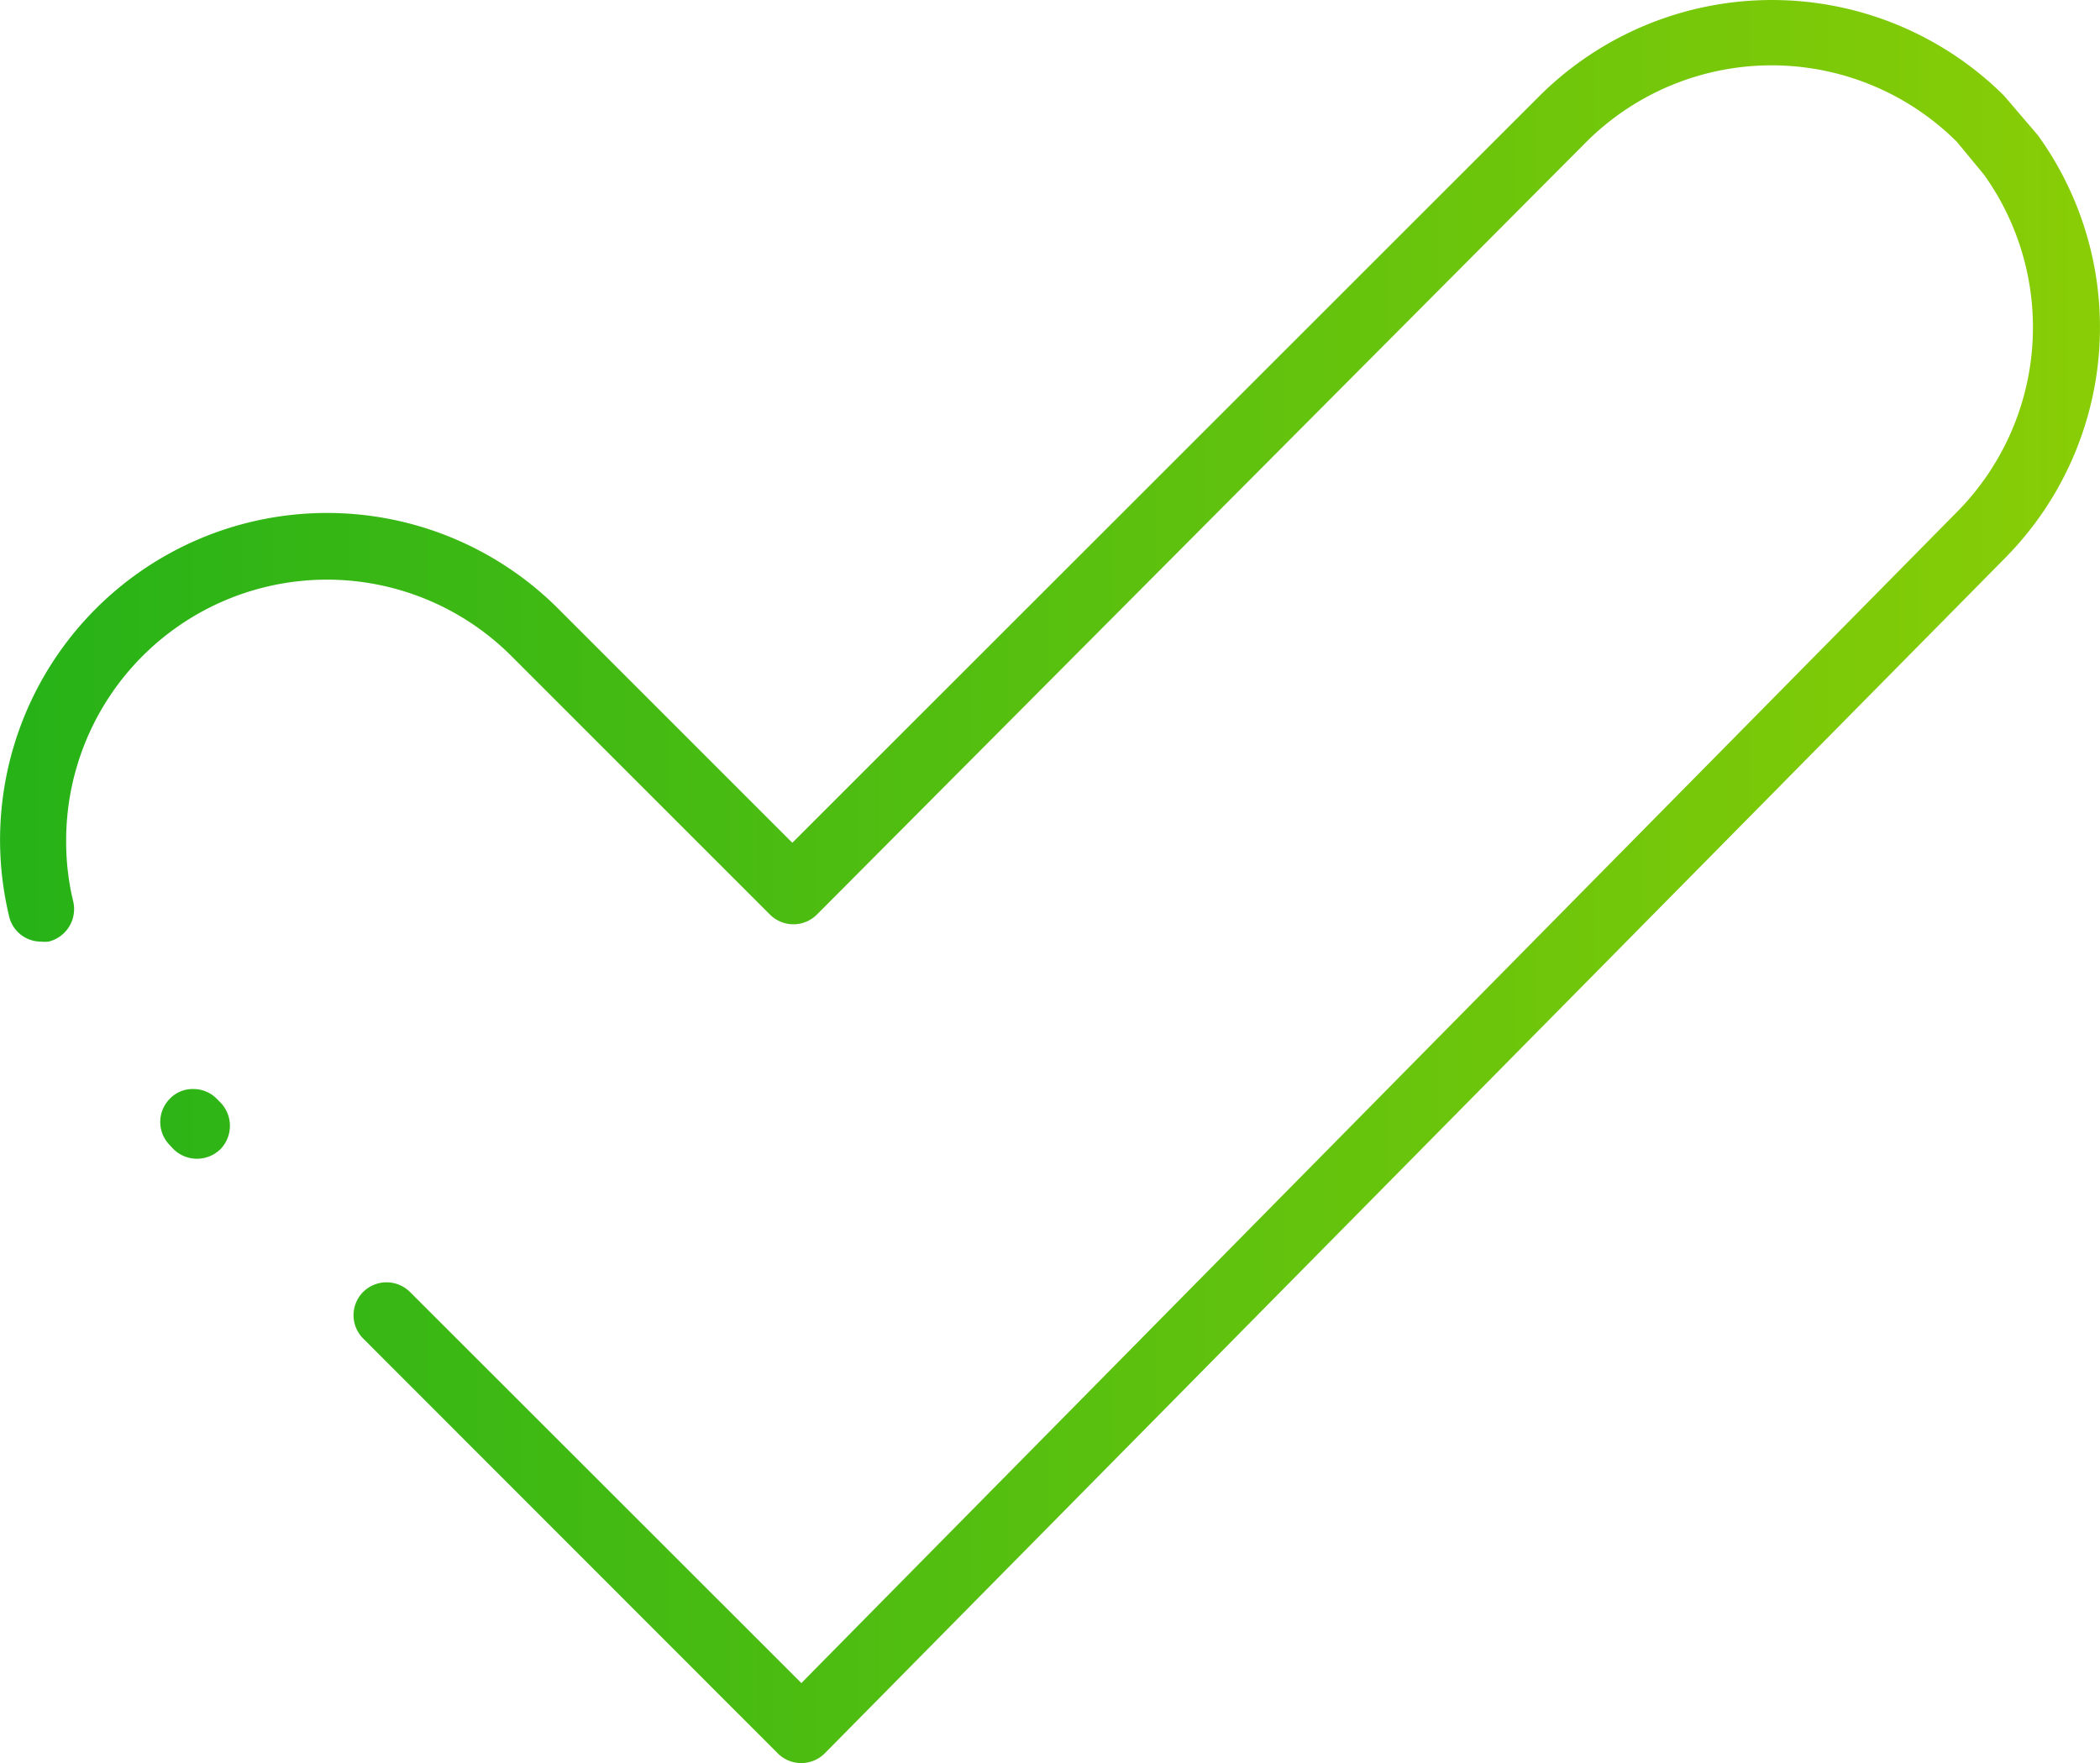
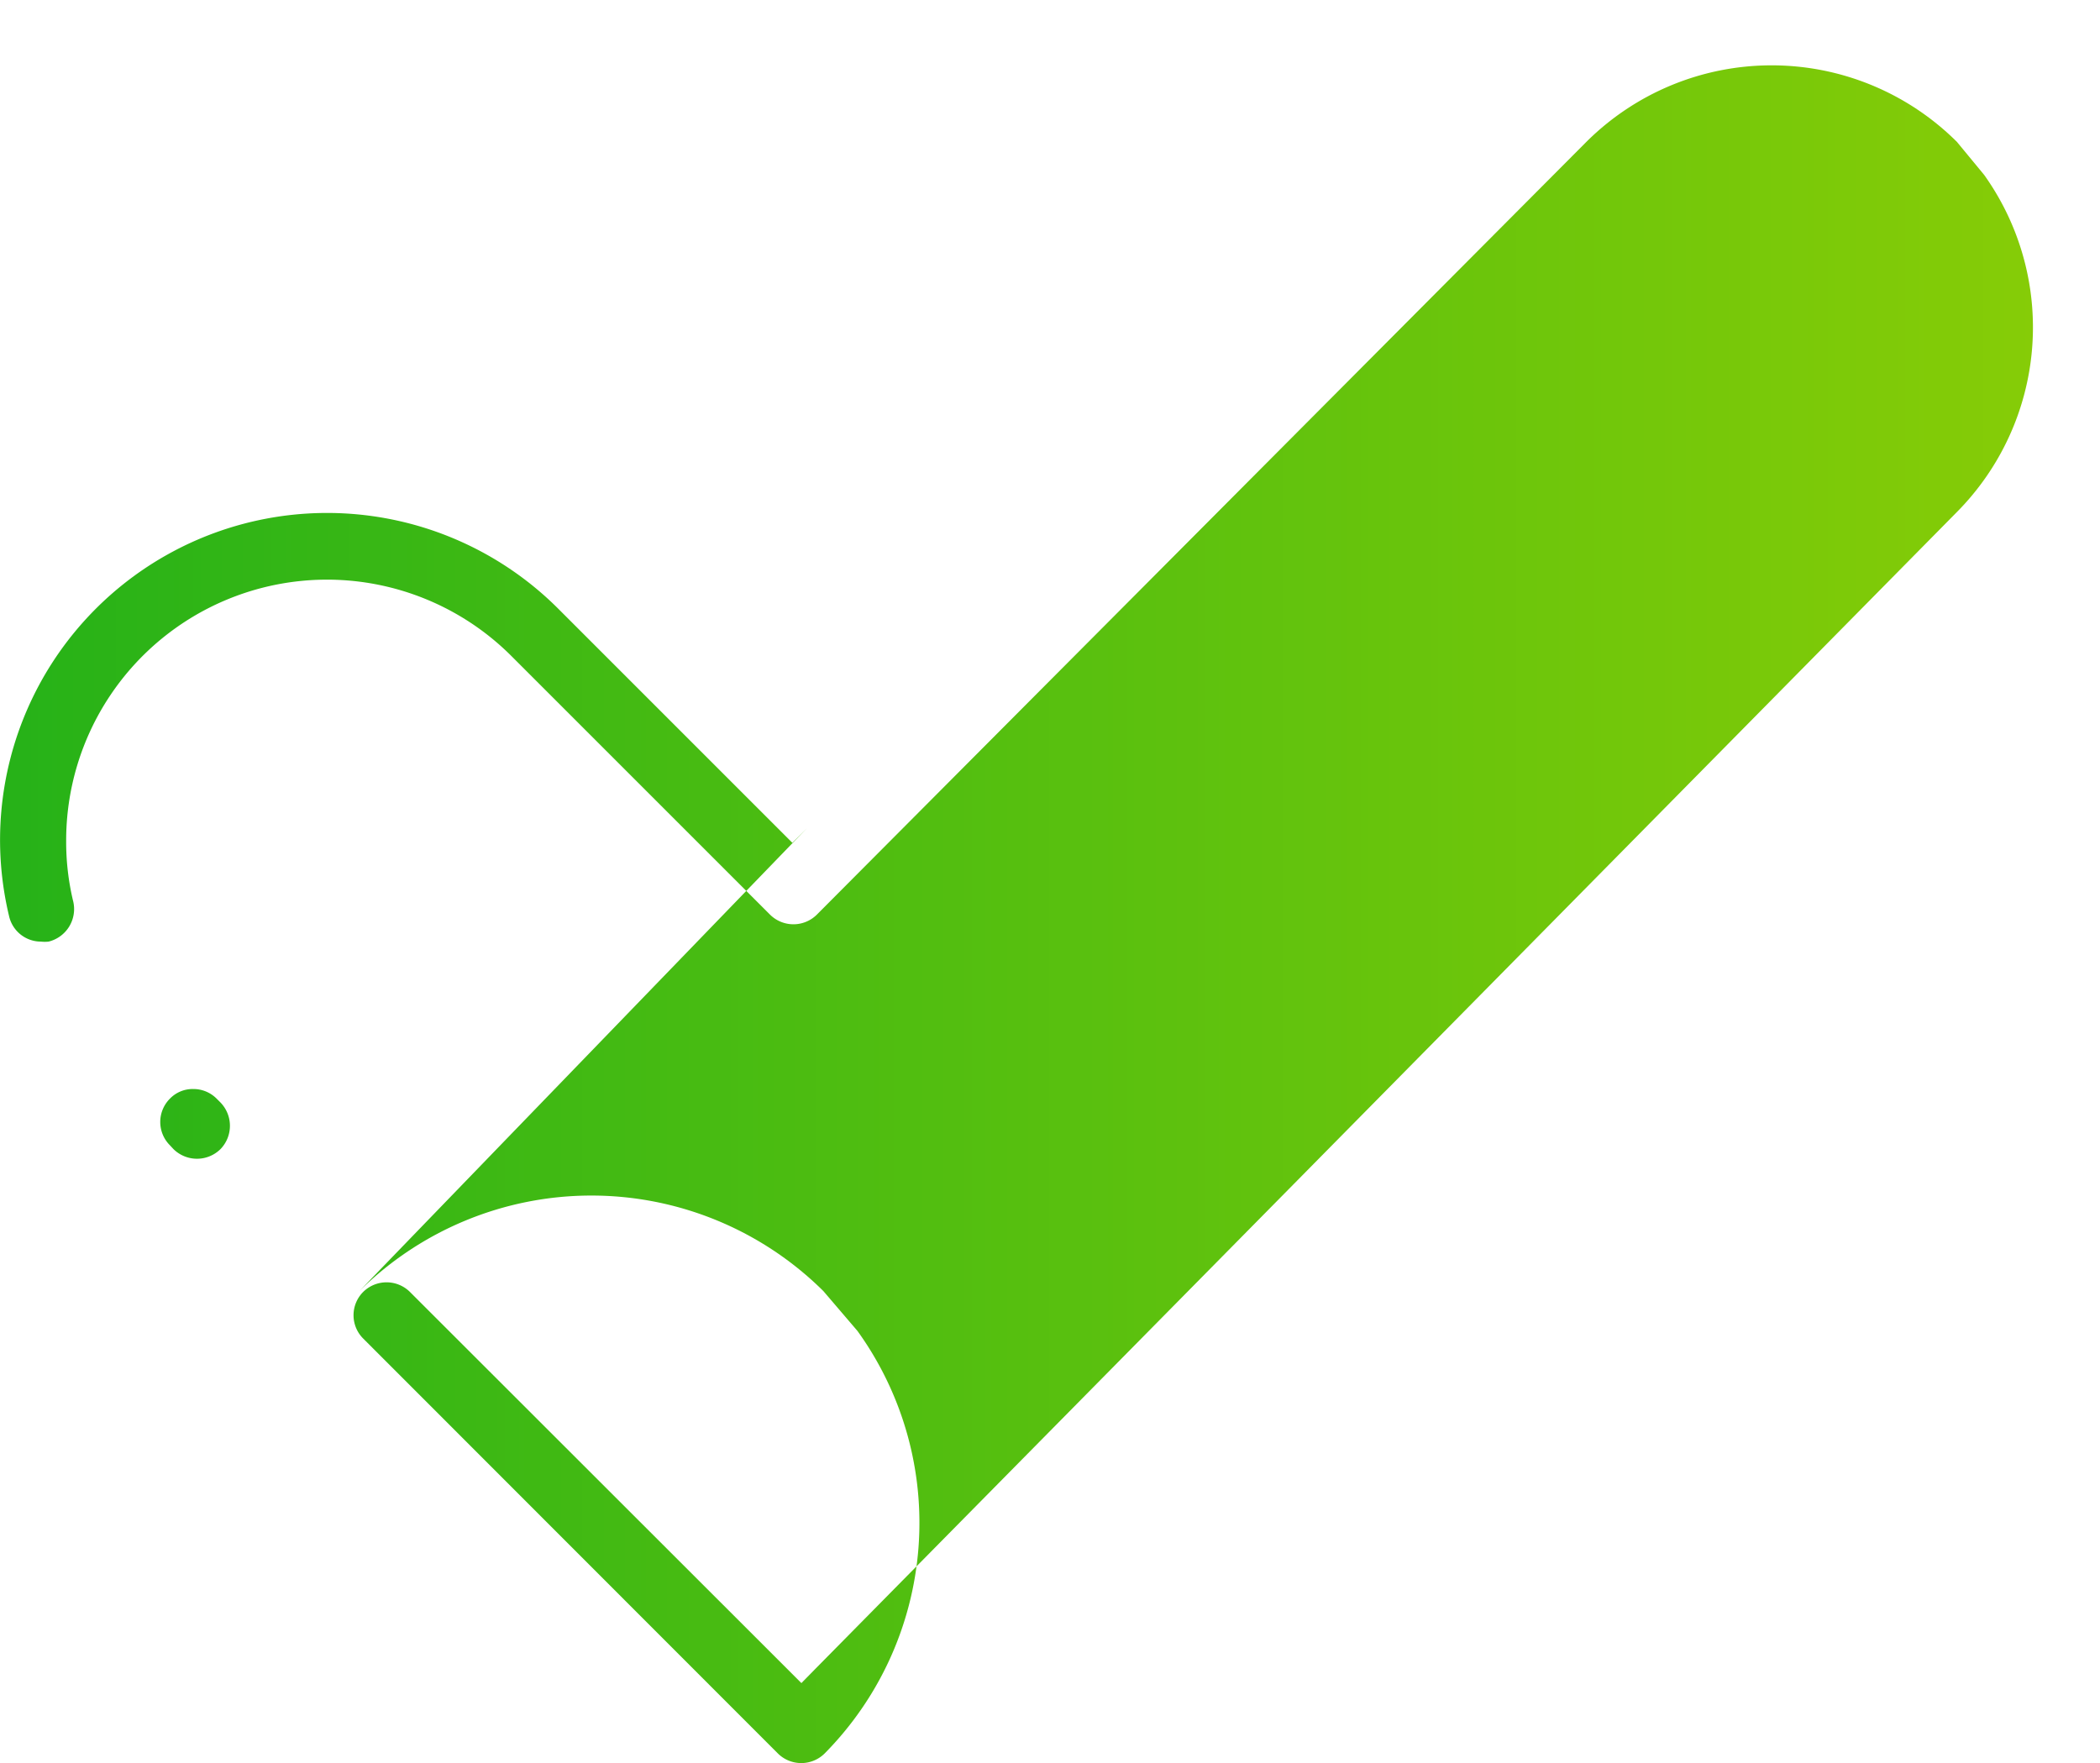
<svg xmlns="http://www.w3.org/2000/svg" id="Layer_1" data-name="Layer 1" viewBox="28.28 35.63 76.49 64.22">
  <defs>
    <style>
      .cls-1 {
        fill: url(#linear-gradient);
      }
    </style>
    <linearGradient id="linear-gradient" x1="28.24" y1="67.73" x2="104.76" y2="67.73" gradientUnits="userSpaceOnUse">
      <stop offset="0" stop-color="#26b218" />
      <stop offset="1" stop-color="#89cd06" />
    </linearGradient>
  </defs>
-   <path class="cls-1" d="M36.31,75.79a1.22,1.22,0,0,1,0,1.7,1.22,1.22,0,0,1-1.71,0l-.13-.14a1.2,1.2,0,0,1,0-1.7,1.15,1.15,0,0,1,.85-.35,1.19,1.19,0,0,1,.85.35ZM100.55,42a9.56,9.56,0,0,1-1,12.29L58,96.4l-.53.54-.53-.53L43.21,82.69a1.21,1.21,0,0,0-1.7,0,1.2,1.2,0,0,0,0,1.7L56.61,99.5a1.21,1.21,0,0,0,1.71,0l43-43.55a11.95,11.95,0,0,0,1.19-15.39l-1.24-1.45a12,12,0,0,0-16.9,0L57.67,65.8l-.53.53-.53-.53-8-8a11.91,11.91,0,0,0-20,11.2,1.19,1.19,0,0,0,1.16.93,1.27,1.27,0,0,0,.28,0,1.22,1.22,0,0,0,.9-1.45,9.23,9.23,0,0,1-.26-2.22,9.5,9.5,0,0,1,16.23-6.72l9.41,9.41a1.21,1.21,0,0,0,1.7,0L86.06,40.8a9.56,9.56,0,0,1,13.5,0Z" />
+   <path class="cls-1" d="M36.31,75.79a1.22,1.22,0,0,1,0,1.7,1.22,1.22,0,0,1-1.71,0l-.13-.14a1.2,1.2,0,0,1,0-1.7,1.15,1.15,0,0,1,.85-.35,1.19,1.19,0,0,1,.85.35ZM100.55,42a9.56,9.56,0,0,1-1,12.29L58,96.4l-.53.54-.53-.53L43.21,82.69a1.21,1.21,0,0,0-1.7,0,1.2,1.2,0,0,0,0,1.7L56.61,99.5a1.21,1.21,0,0,0,1.71,0a11.95,11.95,0,0,0,1.19-15.39l-1.24-1.45a12,12,0,0,0-16.9,0L57.67,65.8l-.53.53-.53-.53-8-8a11.91,11.91,0,0,0-20,11.2,1.19,1.19,0,0,0,1.16.93,1.27,1.27,0,0,0,.28,0,1.22,1.22,0,0,0,.9-1.45,9.23,9.23,0,0,1-.26-2.22,9.5,9.5,0,0,1,16.23-6.72l9.41,9.41a1.21,1.21,0,0,0,1.7,0L86.06,40.8a9.56,9.56,0,0,1,13.5,0Z" />
</svg>